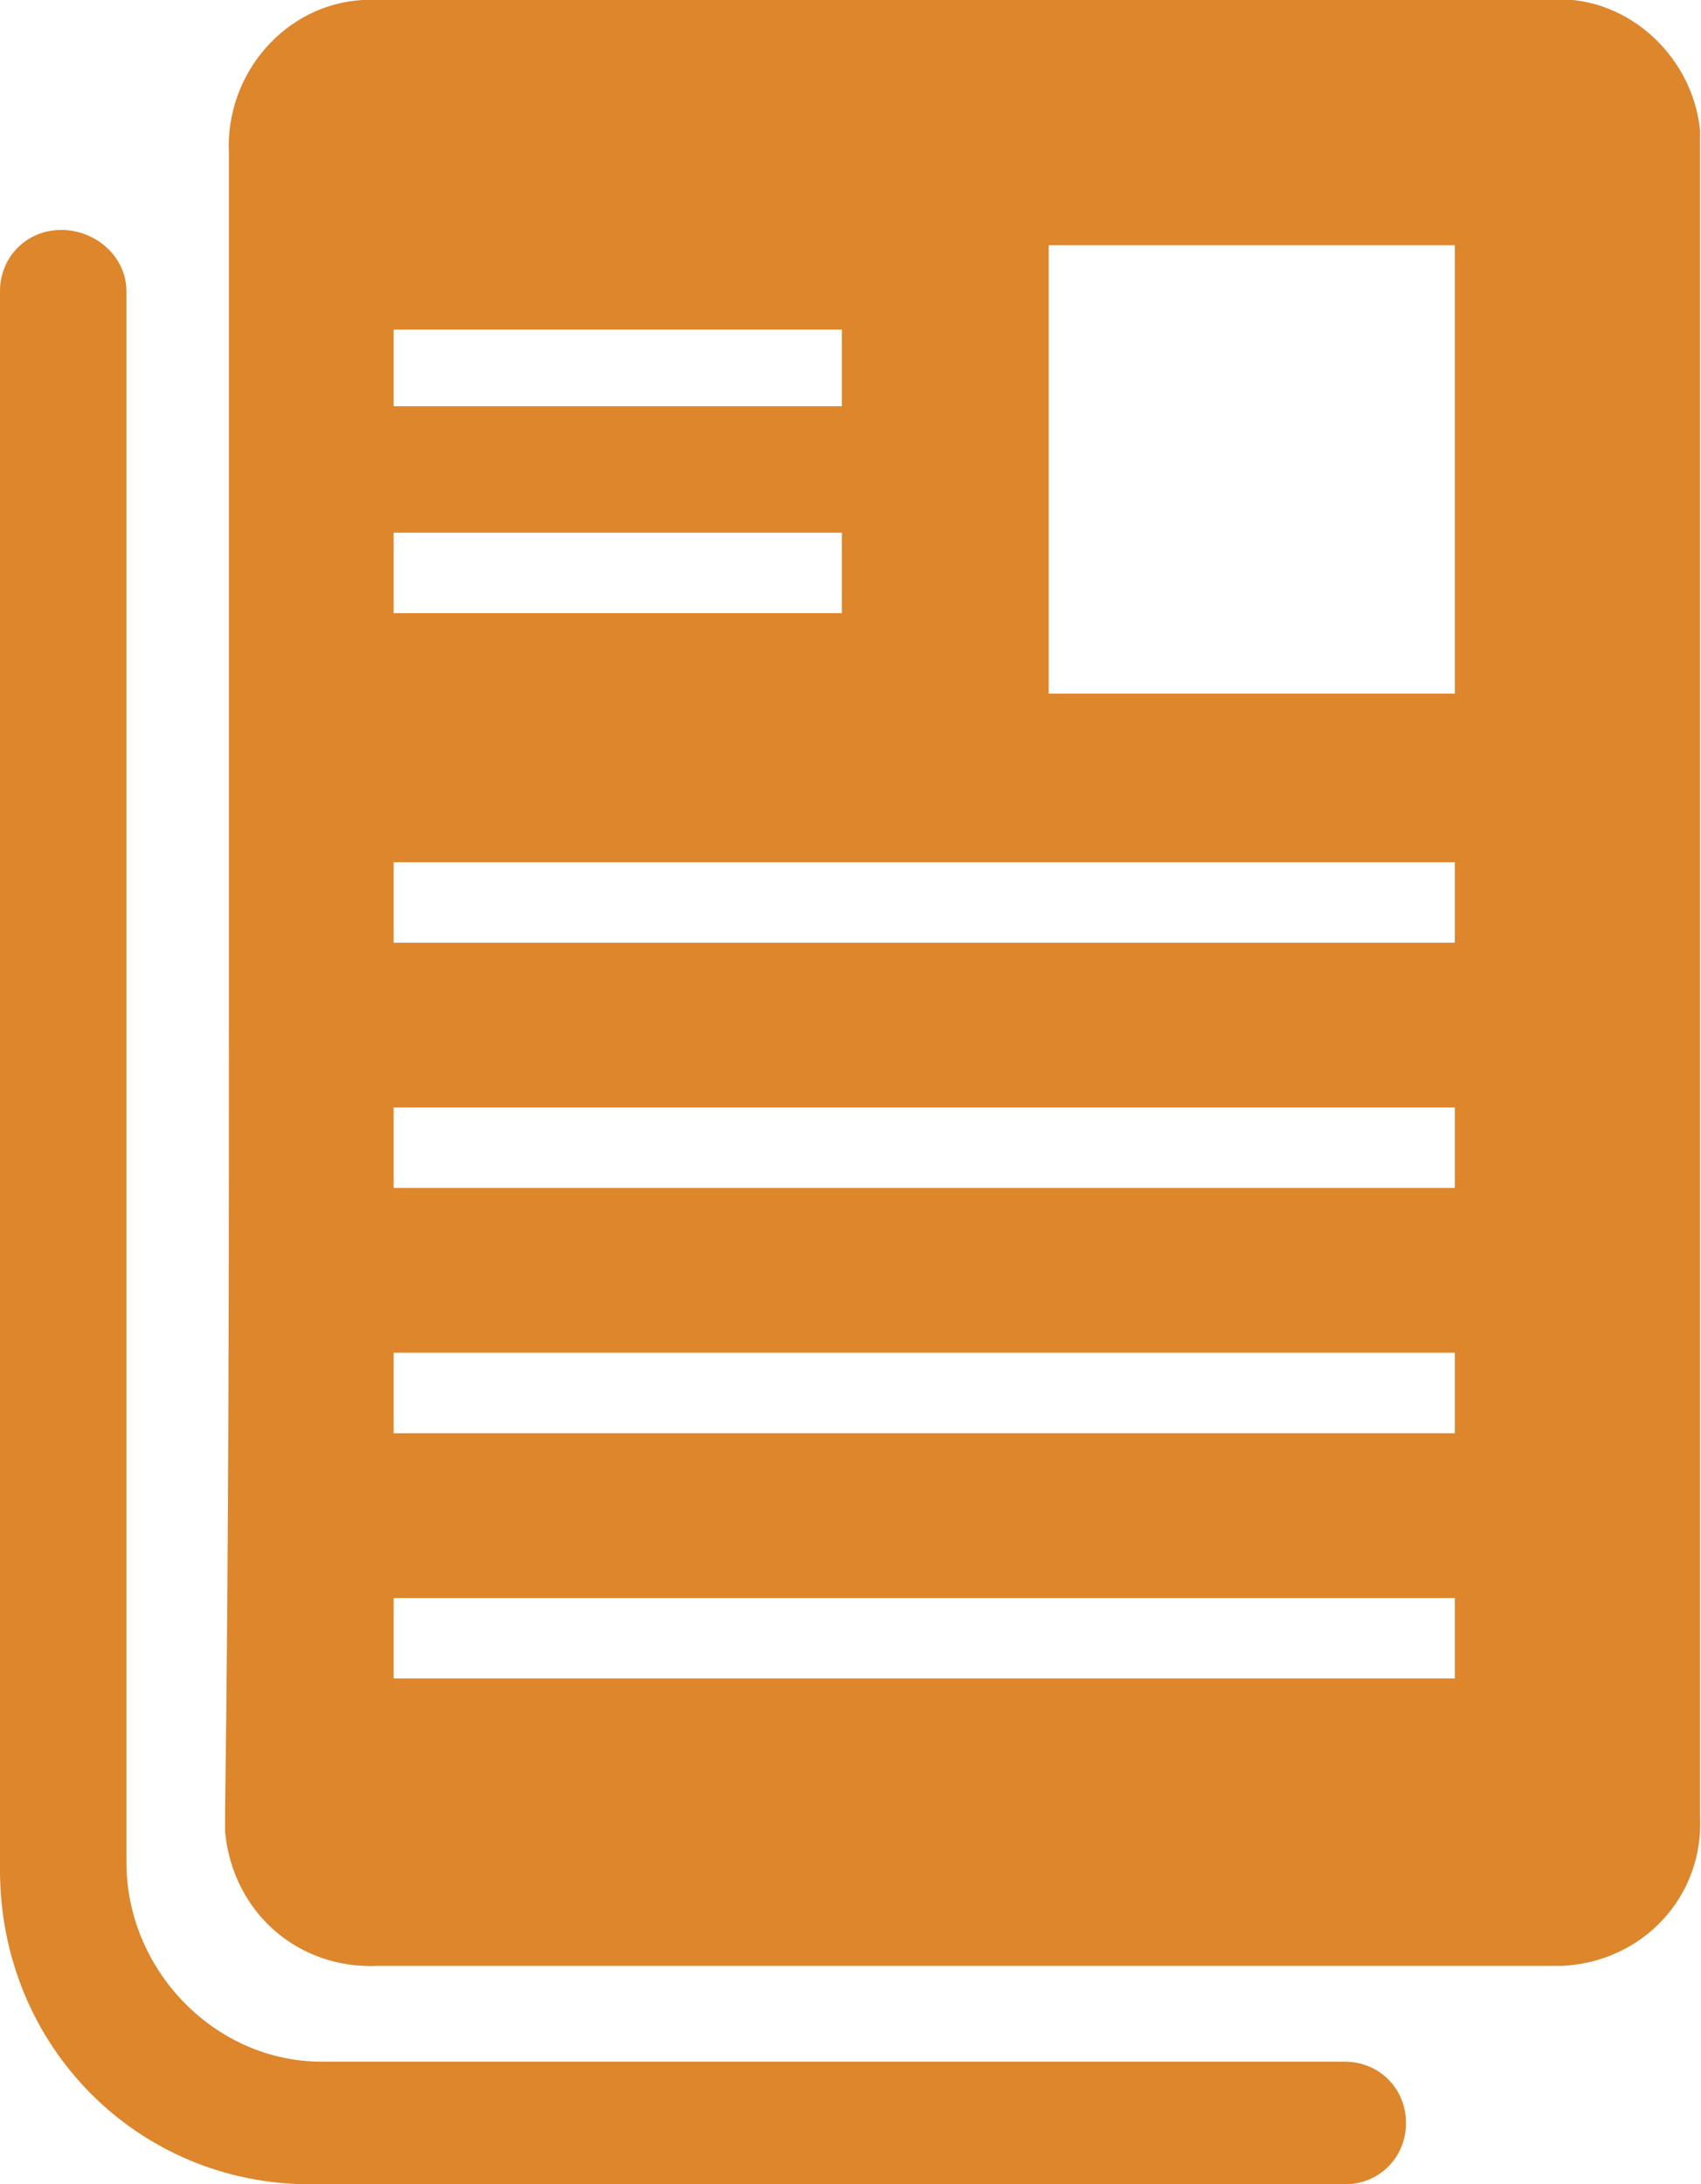
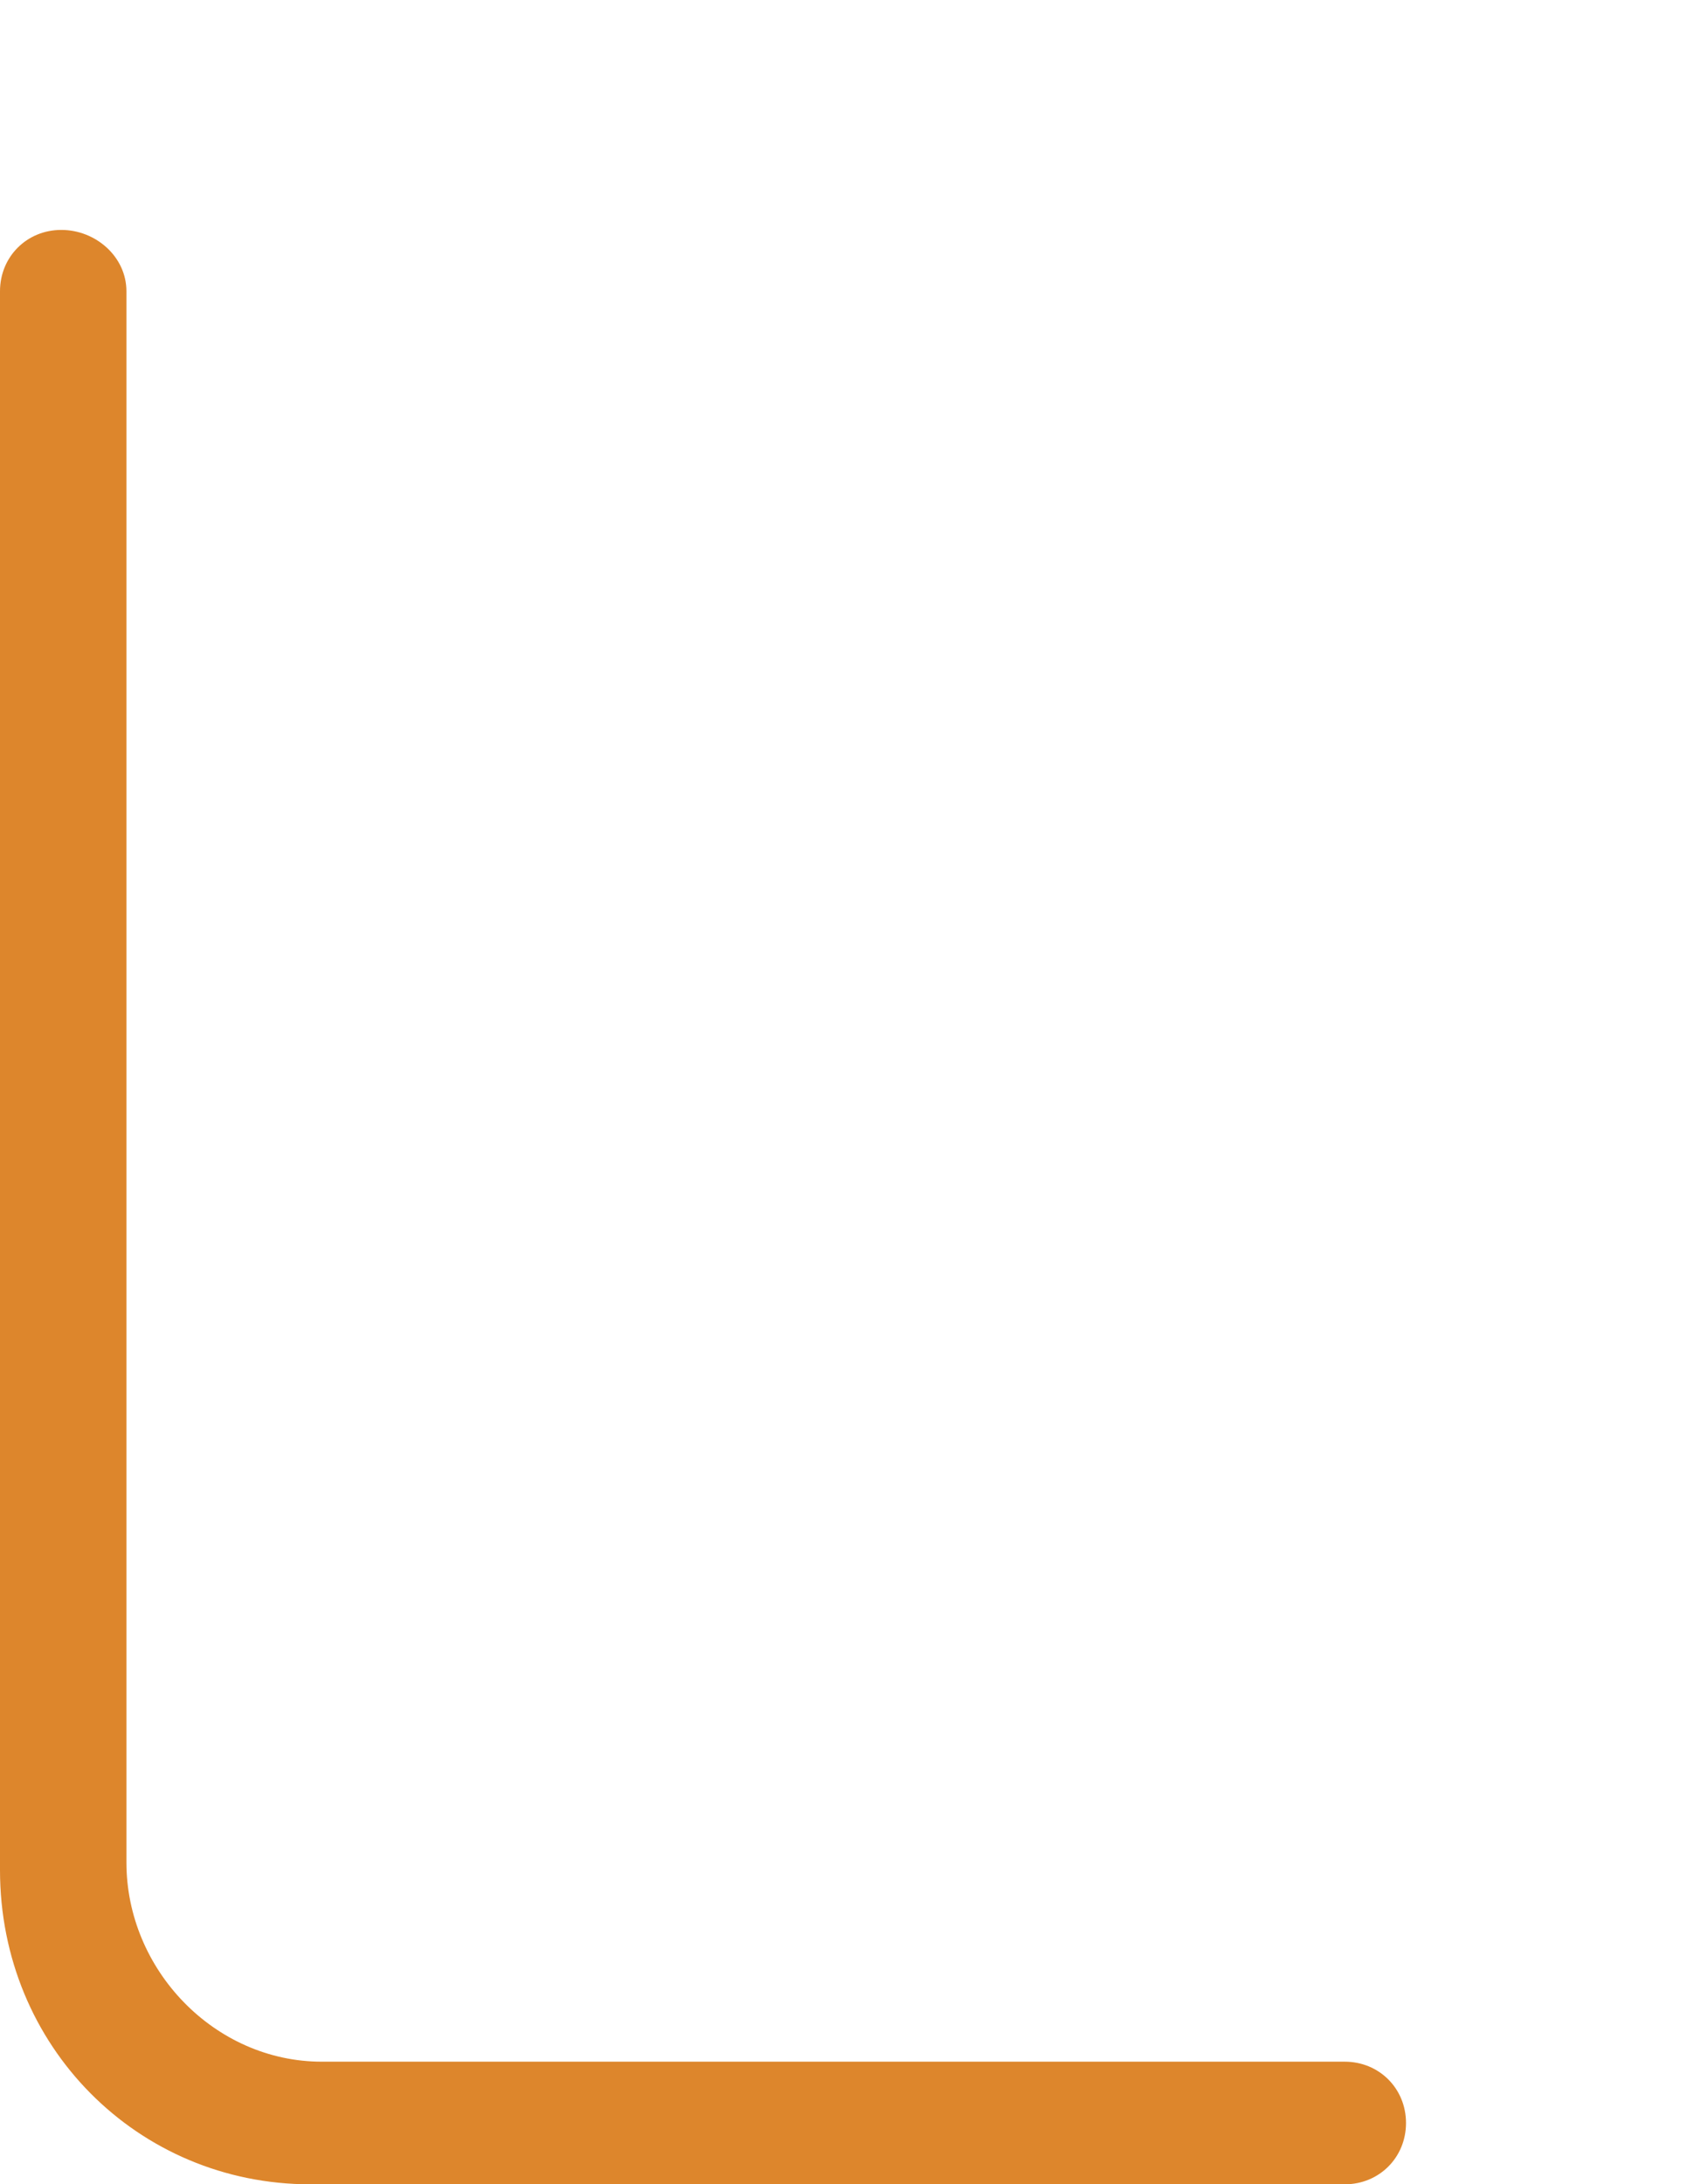
<svg xmlns="http://www.w3.org/2000/svg" version="1.1" id="Layer_1" x="0px" y="0px" viewBox="0 0 44.4 57" style="enable-background:new 0 0 44.4 57;" xml:space="preserve">
  <style type="text/css">
	.st0{fill:#DD862C;}
</style>
  <g id="Group_1232" transform="translate(-905 -890)">
    <g id="Group_1234" transform="translate(905 890)">
      <g id="Group_1233" transform="translate(5.975 0)">
        <g id="Group_1232-2">
-           <path id="Path_385" class="st0" d="M0,25.6c0-7.2,0-14.4,0-21.6C-0.1,1.9,1.5,0.1,3.5,0c0.1,0,0.2,0,0.4,0h30.5      c2-0.2,3.8,1.4,4,3.4c0,0.2,0,0.4,0,0.6c0,14.5,0,28.9,0,43.4c0.1,2.1-1.5,3.8-3.6,3.9c-0.1,0-0.2,0-0.3,0      c-10.2,0-20.4,0-30.6,0c-2.1,0.1-3.8-1.4-4-3.5c0-0.2,0-0.3,0-0.5C0,40,0,32.8,0,25.6z M32,18.1V6.4H21.4v11.7H32z M32,24.6      v-2.1H4.3v2.1H32z M32,31v-2.1H4.3V31H32z M32,35.3H4.3v2.1H32V35.3z M32,41.7H4.3v2.1H32V41.7z M4.3,10.6H16V8.6H4.3V10.6z       M16,13.9H4.3V16H16V13.9z" />
-         </g>
+           </g>
      </g>
      <path id="Path_386" class="st0" d="M3.3,48.6v-41C3.3,6.7,2.5,6,1.6,6l0,0C0.7,6,0,6.7,0,7.6c0,0,0,0,0,0v41.2    C0,53.4,3.6,57,8.1,57h27c0.9,0,1.6-0.7,1.6-1.6l0,0c0-0.9-0.7-1.6-1.6-1.6H8.4C5.6,53.8,3.3,51.4,3.3,48.6z" />
    </g>
  </g>
</svg>